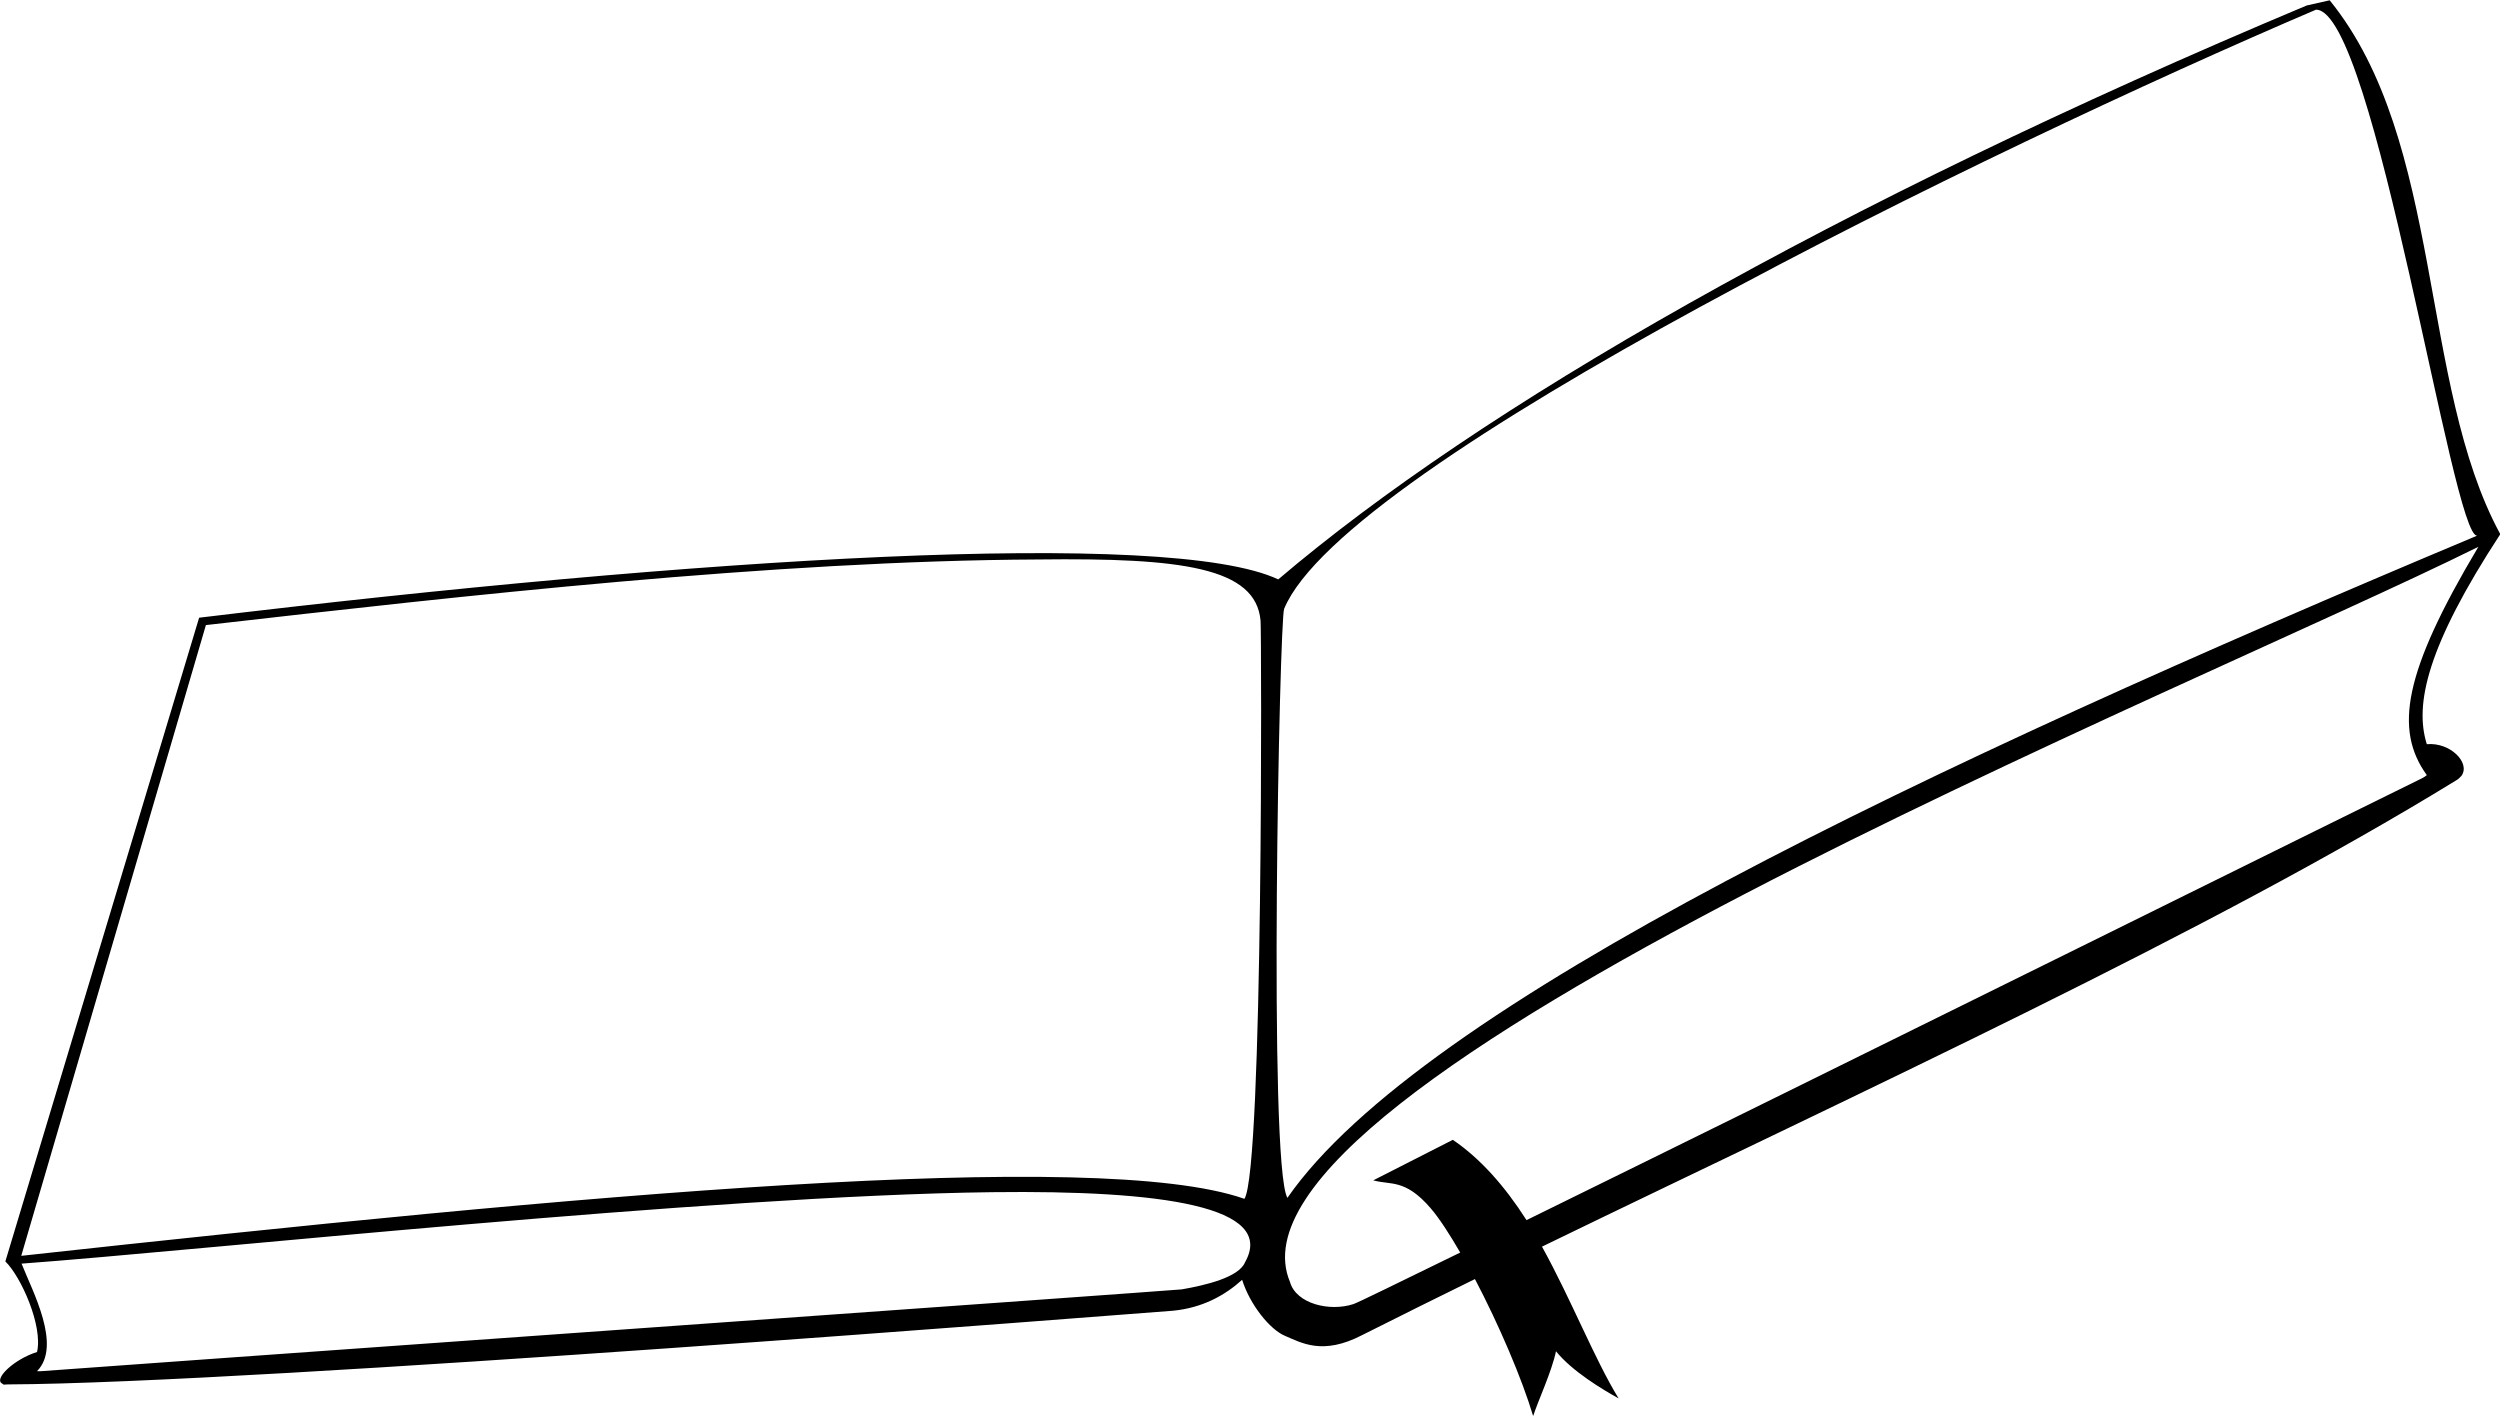
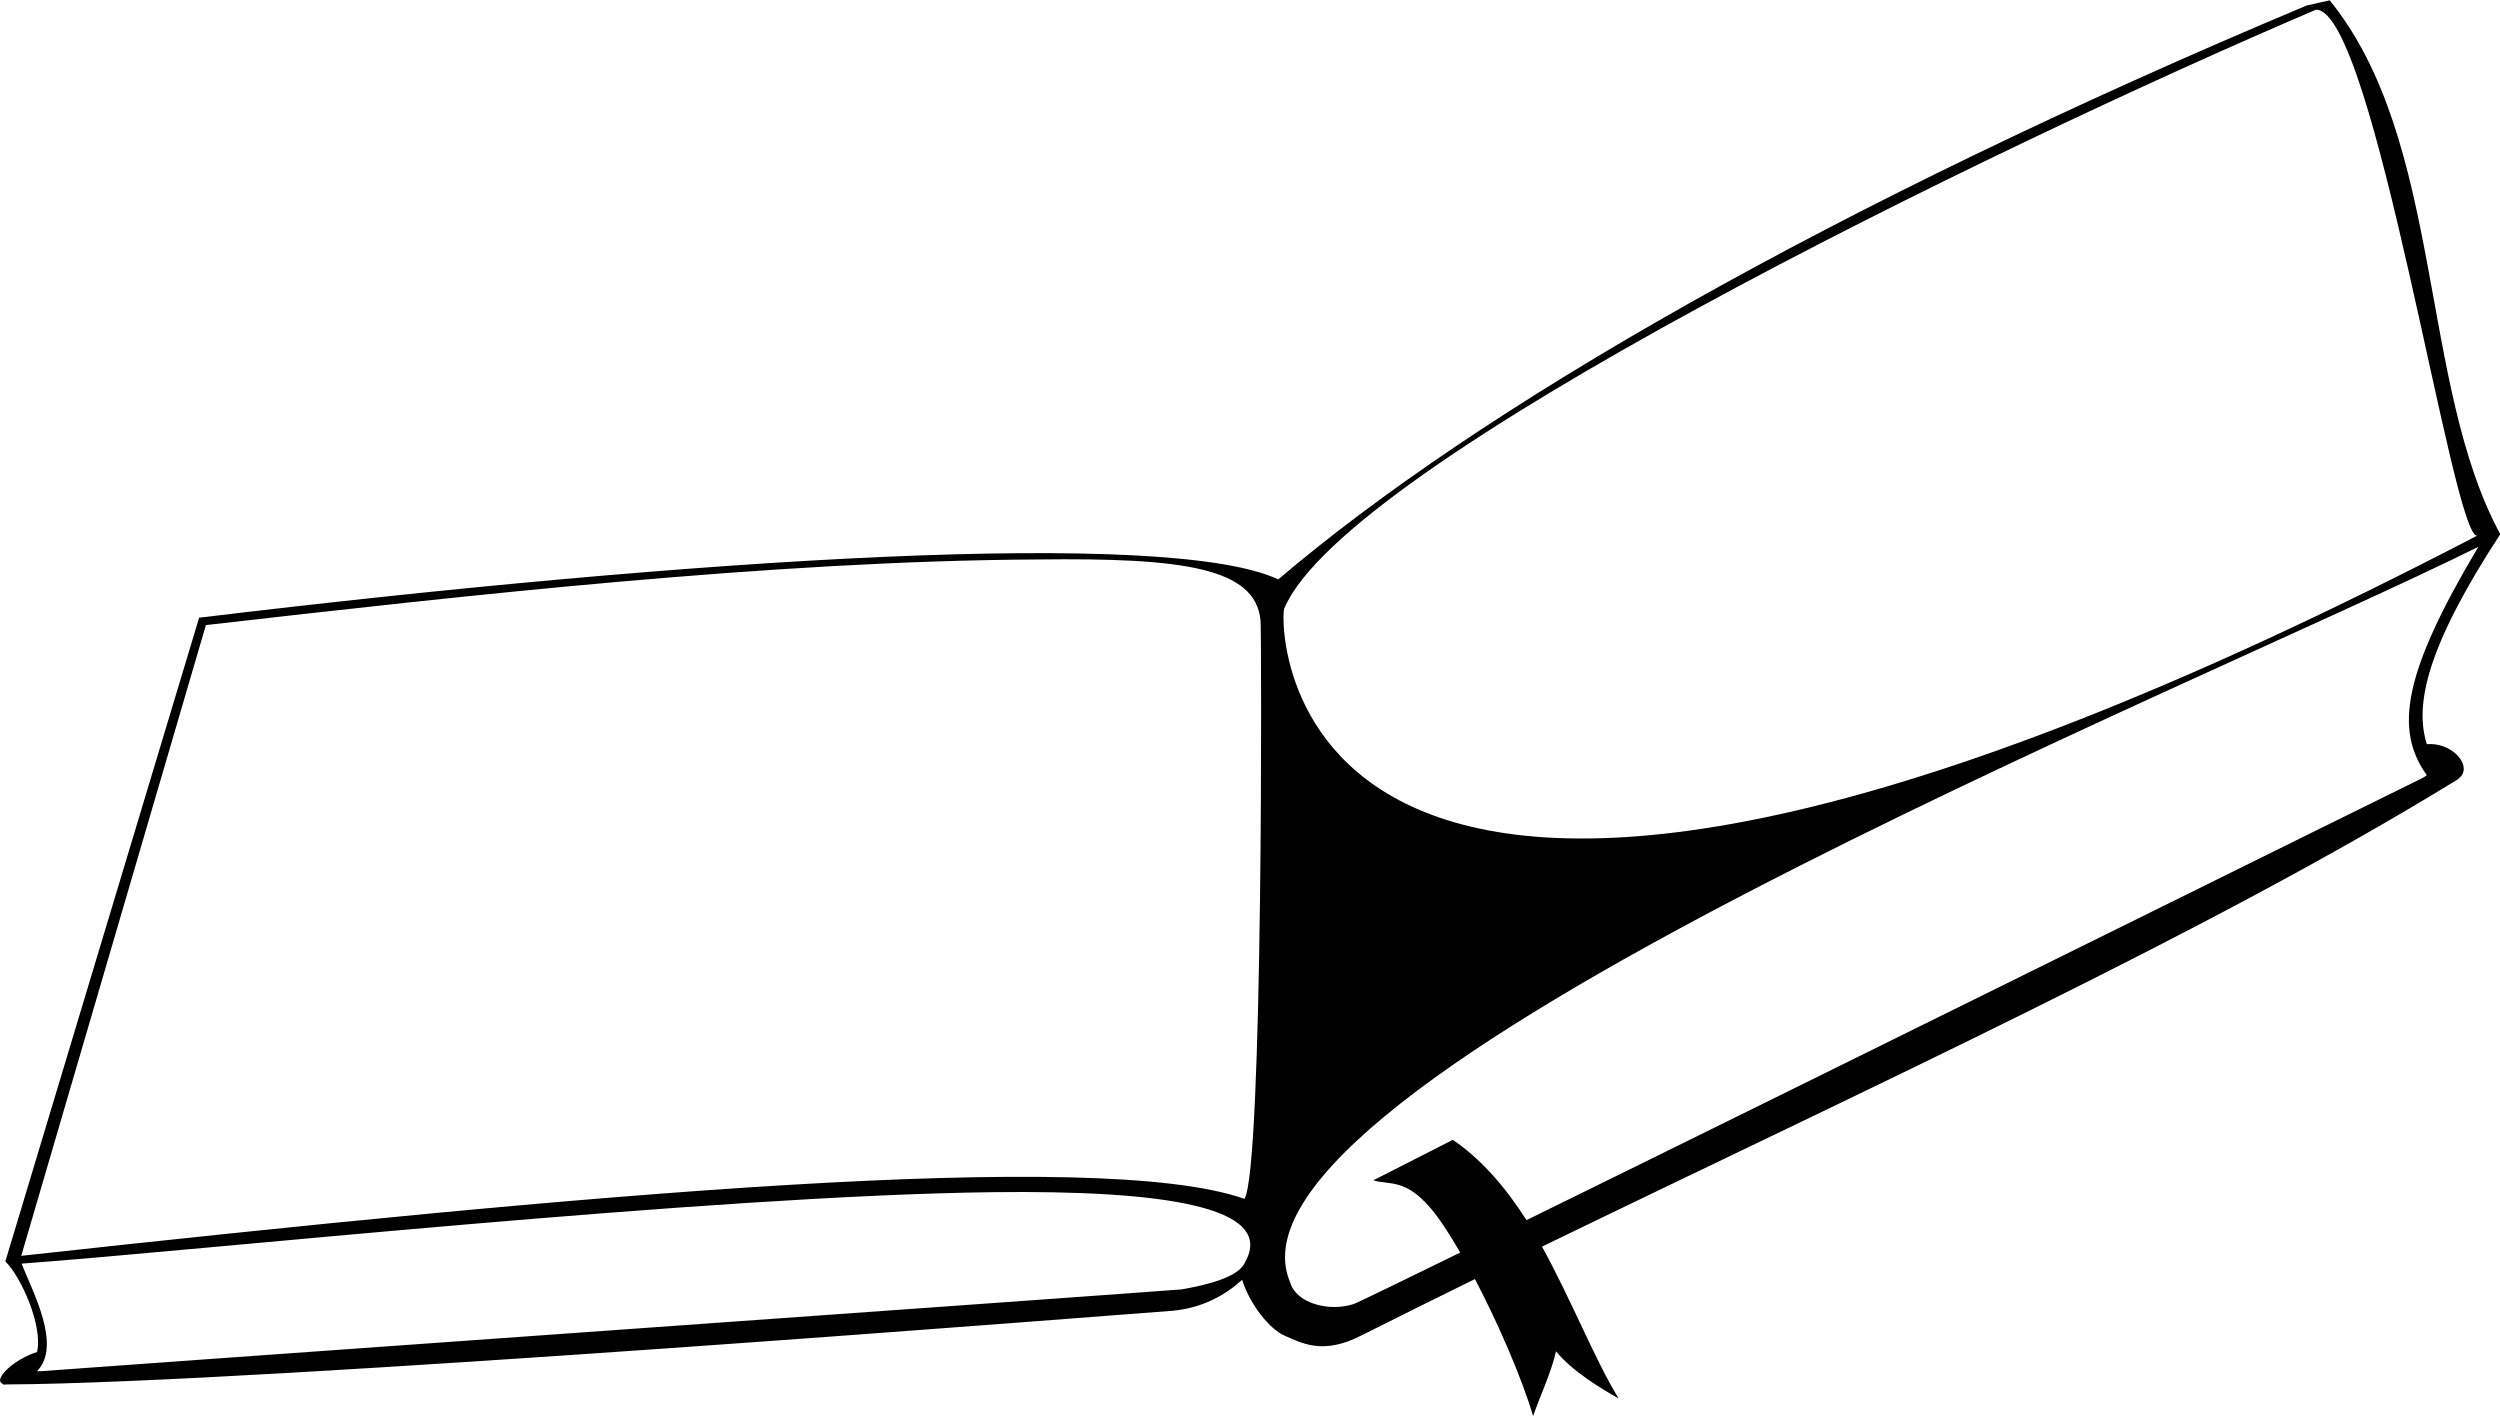
<svg xmlns="http://www.w3.org/2000/svg" xmlns:ns1="http://sodipodi.sourceforge.net/DTD/sodipodi-0.dtd" xmlns:ns2="http://www.inkscape.org/namespaces/inkscape" width="689.974" height="390.716" id="svg10347" ns1:version="0.32" ns2:version="0.45pre1" version="1.0" ns1:docname="Open_Book.svg" ns2:output_extension="org.inkscape.output.svg.inkscape" ns1:docbase="C:\" ns1:modified="true">
  <defs id="defs10349" />
  <ns1:namedview id="base" pagecolor="#ffffff" bordercolor="#ffffff" borderopacity="0.0" ns2:pageopacity="0.0" ns2:pageshadow="0" ns2:zoom="0.70000001" ns2:cx="330.45069" ns2:cy="95.910075" ns2:document-units="px" ns2:current-layer="layer1" showguides="true" ns2:guide-bbox="true" ns2:window-width="744" ns2:window-height="573" ns2:window-x="132" ns2:window-y="174" />
  <g ns2:label="Layer 1" ns2:groupmode="layer" id="layer1" transform="translate(112.794,-184.738)">
    <g transform="matrix(3.245,0,0,3.245,-518.178,-1017.312)" id="g14322" ns2:label="Layer 1">
-       <path ns1:nodetypes="cccccccsscccscccccccssccccsccccscccscsccccccccccssccc" id="path14407" d="M 337.576,415.863 C 330.642,403.109 332.795,382.441 323.067,370.457 L 321.114,370.897 C 280.59,387.906 250.73,405.164 233.641,419.71 C 224.355,415.344 184.048,417.881 141.861,422.968 L 125.381,477.717 C 126.707,479.001 128.59,483.192 128.076,485.42 C 126.069,486.052 124.339,487.756 125.13,488.114 C 125.147,488.121 125.174,488.171 125.193,488.177 C 125.297,488.208 125.402,488.183 125.569,488.177 C 146.601,488.099 221.384,482.143 224.68,481.911 C 227.183,481.669 229.105,480.609 230.57,479.279 C 231.235,481.401 232.932,483.507 234.205,484.041 C 235.616,484.634 237.404,485.736 240.784,483.979 C 244.08,482.323 247.022,480.858 250.371,479.217 C 252.403,483.09 254.384,487.711 255.321,490.871 C 255.704,489.655 256.909,487.078 257.264,485.357 C 258.639,487.064 261.201,488.596 262.59,489.367 C 260.564,486.069 258.545,480.928 256.073,476.459 C 284.043,462.88 312.802,449.716 333.834,436.796 C 334.001,436.702 334.106,436.598 334.21,436.482 C 334.23,436.46 334.256,436.442 334.273,436.42 C 335.064,435.325 333.334,433.544 331.328,433.725 C 330.258,430.329 331.367,425.37 337.576,415.863 z M 335.62,415.984 C 288.793,435.635 245.825,455.877 234.421,472.309 C 232.786,469.527 233.751,423.157 234.142,422.211 C 239.256,409.836 294.045,383.147 321.903,371.255 C 326.893,371.232 333.528,416.425 335.62,415.984 z M 335.714,416.937 C 329.317,427.664 328.553,432.499 331.328,436.357 C 331.24,436.429 331.092,436.541 330.952,436.608 C 329.396,437.345 280.111,461.761 254.757,474.204 C 252.915,471.319 250.841,468.976 248.491,467.374 L 241.724,470.82 C 243.191,471.242 244.434,470.659 246.611,473.201 C 247.382,474.1 248.228,475.429 249.118,476.961 C 243.818,479.549 240.411,481.223 240.032,481.347 C 238.03,482.003 235.172,481.333 234.643,479.472 C 227.54,462.635 311.439,429.008 335.714,416.937 z M 213.214,418.015 C 225.463,417.865 231.738,418.697 232.137,423.219 C 232.224,423.969 232.374,469.964 230.764,472.393 C 218.251,467.998 174.117,472.042 126.733,477.241 L 142.438,423.595 C 164.33,421.095 190.705,418.124 213.214,418.015 z M 209.329,471.827 C 223.772,471.65 233.485,473.045 230.821,477.78 C 230.293,479.081 227.435,479.745 225.432,480.094 C 225.054,480.16 130.008,486.913 128.451,487.049 C 128.311,487.061 128.164,487.059 128.076,487.049 C 130.216,484.875 127.666,480.211 126.76,477.905 C 141.932,476.793 185.257,472.123 209.329,471.827 z " style="fill:#000000;fill-opacity:1;fill-rule:nonzero;stroke:none;stroke-opacity:1" />
+       <path ns1:nodetypes="cccccccsscccscccccccssccccsccccscccscsccccccccccssccc" id="path14407" d="M 337.576,415.863 C 330.642,403.109 332.795,382.441 323.067,370.457 L 321.114,370.897 C 280.59,387.906 250.73,405.164 233.641,419.71 C 224.355,415.344 184.048,417.881 141.861,422.968 L 125.381,477.717 C 126.707,479.001 128.59,483.192 128.076,485.42 C 126.069,486.052 124.339,487.756 125.13,488.114 C 125.147,488.121 125.174,488.171 125.193,488.177 C 125.297,488.208 125.402,488.183 125.569,488.177 C 146.601,488.099 221.384,482.143 224.68,481.911 C 227.183,481.669 229.105,480.609 230.57,479.279 C 231.235,481.401 232.932,483.507 234.205,484.041 C 235.616,484.634 237.404,485.736 240.784,483.979 C 244.08,482.323 247.022,480.858 250.371,479.217 C 252.403,483.09 254.384,487.711 255.321,490.871 C 255.704,489.655 256.909,487.078 257.264,485.357 C 258.639,487.064 261.201,488.596 262.59,489.367 C 260.564,486.069 258.545,480.928 256.073,476.459 C 284.043,462.88 312.802,449.716 333.834,436.796 C 334.001,436.702 334.106,436.598 334.21,436.482 C 334.23,436.46 334.256,436.442 334.273,436.42 C 335.064,435.325 333.334,433.544 331.328,433.725 C 330.258,430.329 331.367,425.37 337.576,415.863 z M 335.62,415.984 C 232.786,469.527 233.751,423.157 234.142,422.211 C 239.256,409.836 294.045,383.147 321.903,371.255 C 326.893,371.232 333.528,416.425 335.62,415.984 z M 335.714,416.937 C 329.317,427.664 328.553,432.499 331.328,436.357 C 331.24,436.429 331.092,436.541 330.952,436.608 C 329.396,437.345 280.111,461.761 254.757,474.204 C 252.915,471.319 250.841,468.976 248.491,467.374 L 241.724,470.82 C 243.191,471.242 244.434,470.659 246.611,473.201 C 247.382,474.1 248.228,475.429 249.118,476.961 C 243.818,479.549 240.411,481.223 240.032,481.347 C 238.03,482.003 235.172,481.333 234.643,479.472 C 227.54,462.635 311.439,429.008 335.714,416.937 z M 213.214,418.015 C 225.463,417.865 231.738,418.697 232.137,423.219 C 232.224,423.969 232.374,469.964 230.764,472.393 C 218.251,467.998 174.117,472.042 126.733,477.241 L 142.438,423.595 C 164.33,421.095 190.705,418.124 213.214,418.015 z M 209.329,471.827 C 223.772,471.65 233.485,473.045 230.821,477.78 C 230.293,479.081 227.435,479.745 225.432,480.094 C 225.054,480.16 130.008,486.913 128.451,487.049 C 128.311,487.061 128.164,487.059 128.076,487.049 C 130.216,484.875 127.666,480.211 126.76,477.905 C 141.932,476.793 185.257,472.123 209.329,471.827 z " style="fill:#000000;fill-opacity:1;fill-rule:nonzero;stroke:none;stroke-opacity:1" />
    </g>
  </g>
</svg>